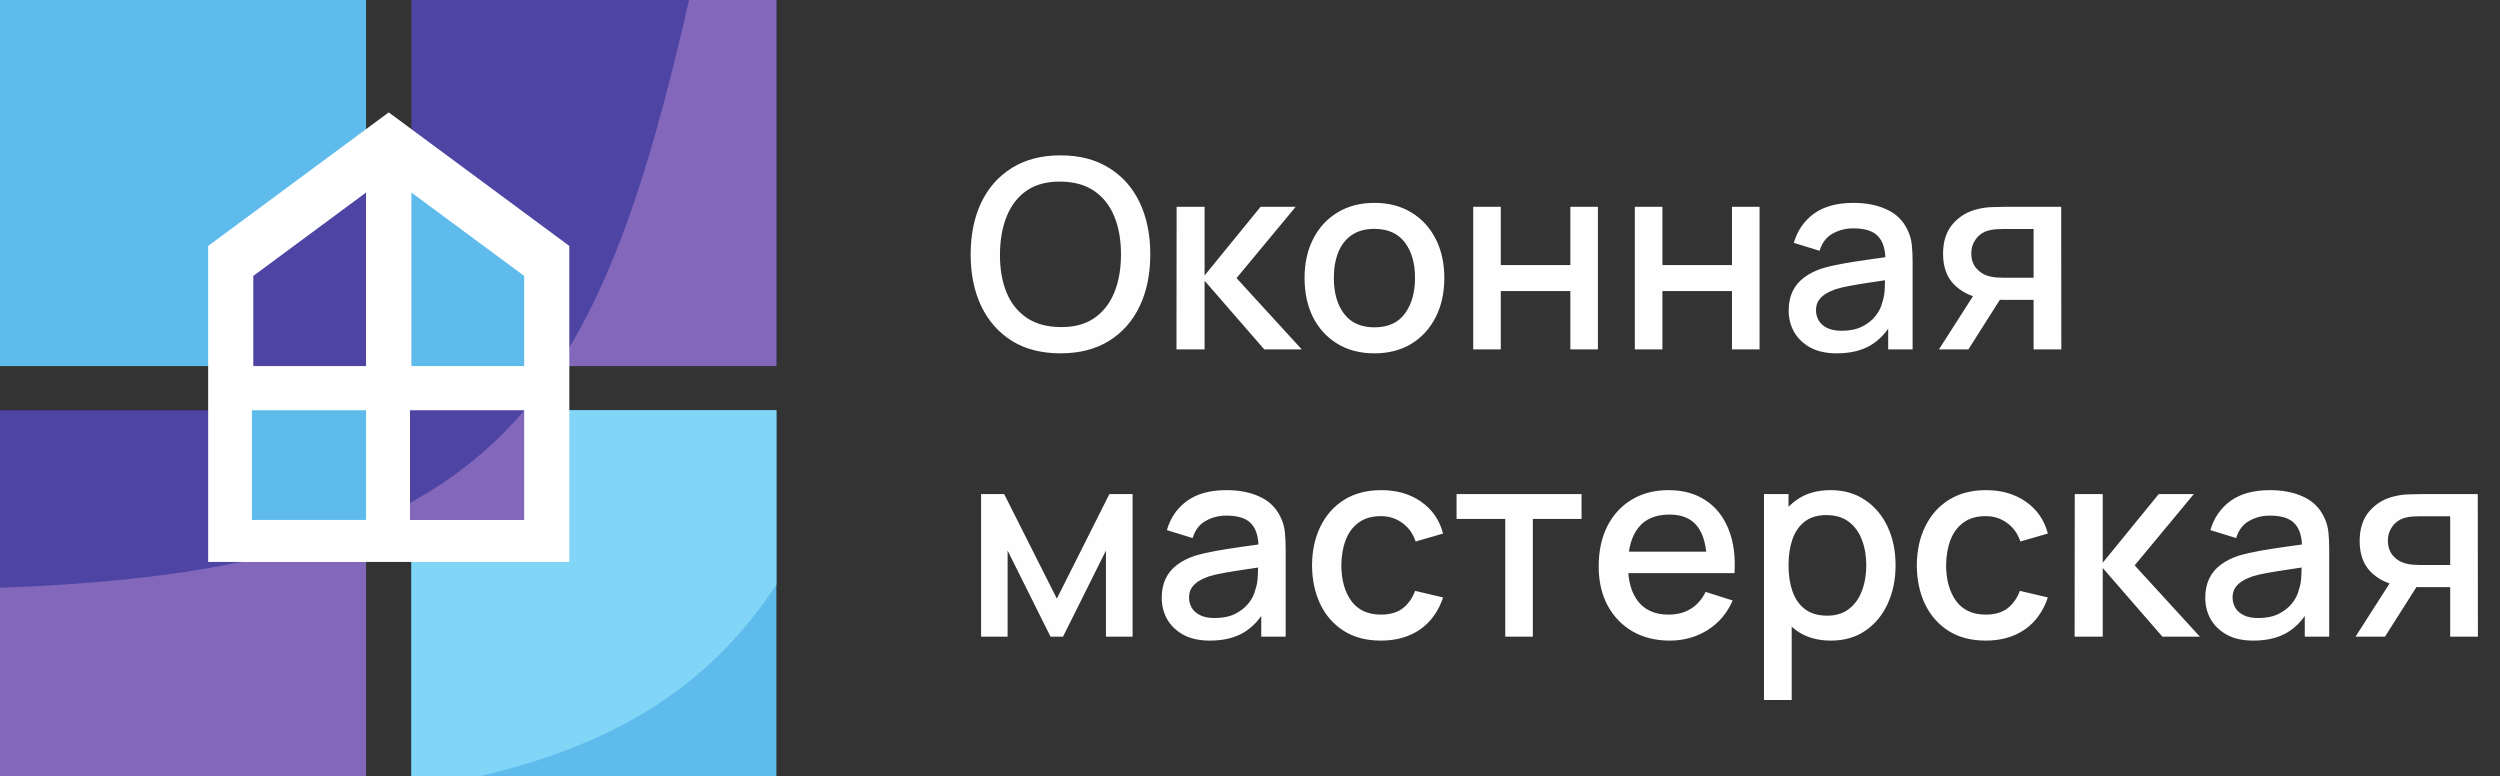
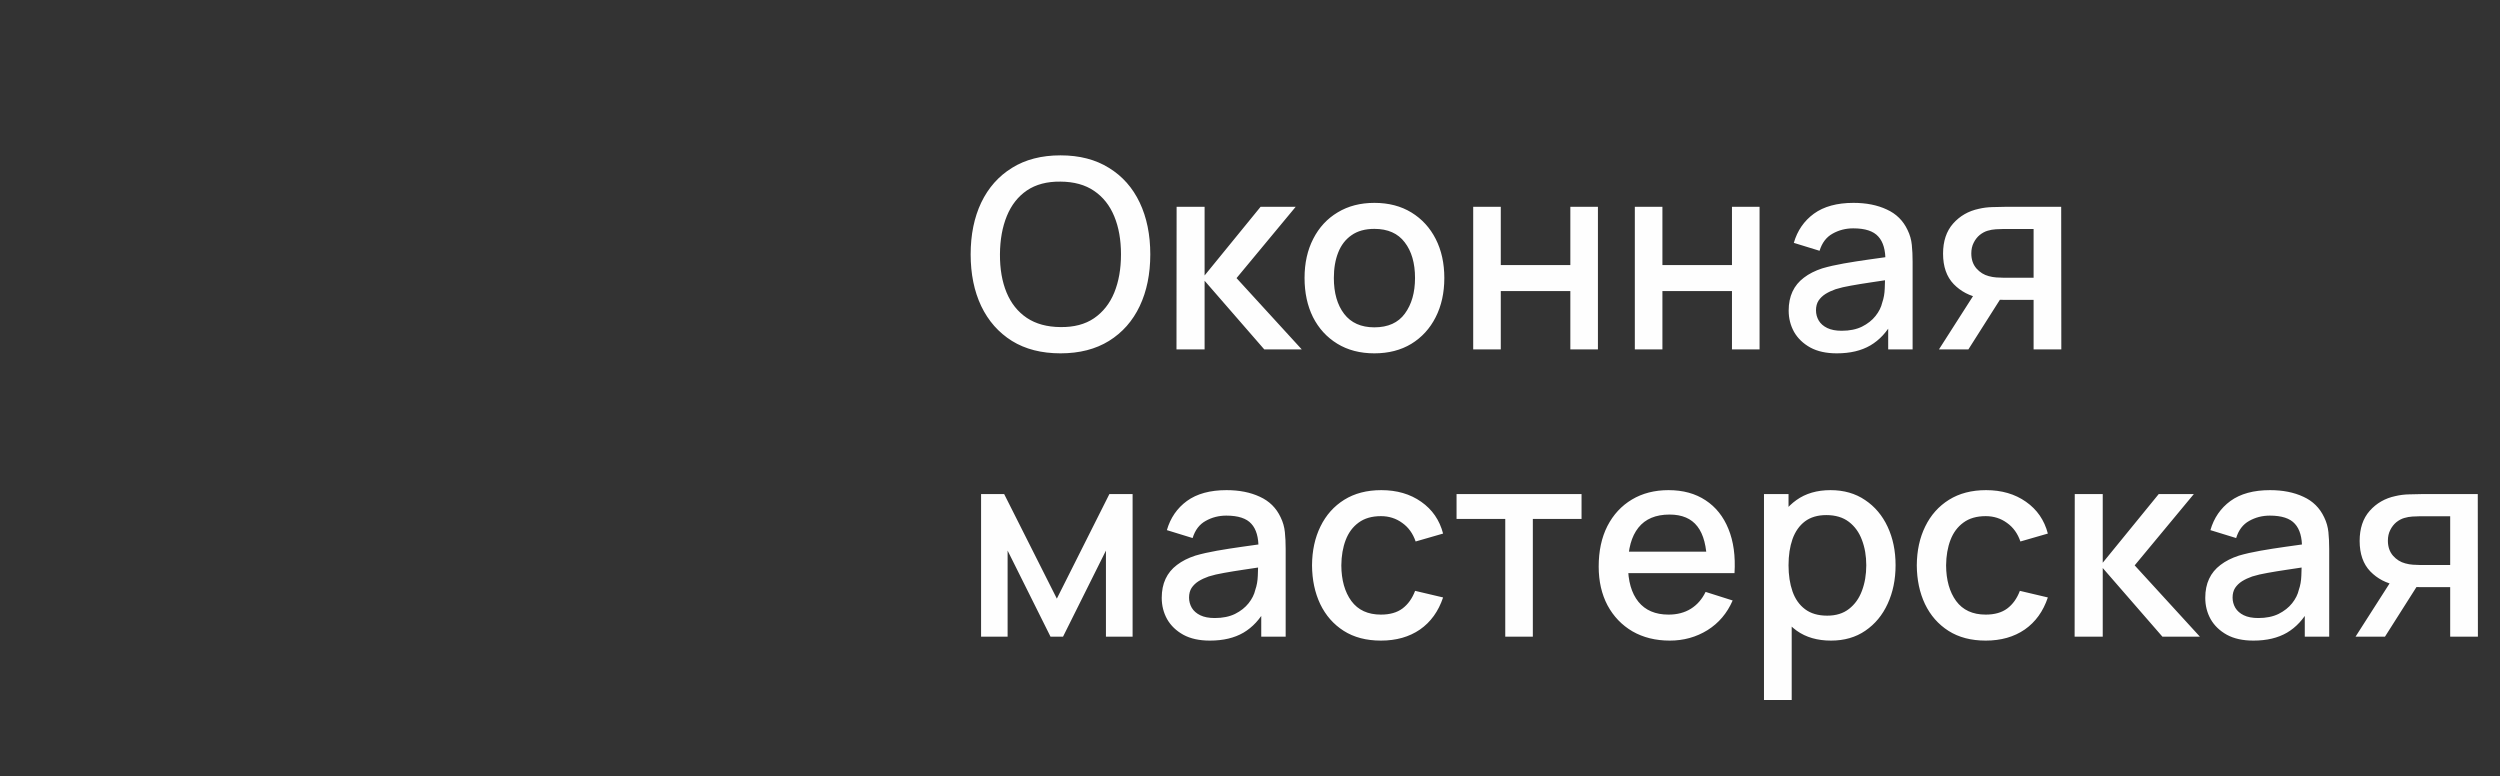
<svg xmlns="http://www.w3.org/2000/svg" width="322" height="100" viewBox="0 0 322 100" fill="none">
  <rect x="0" y="0" width="322" height="100" fill="#333333" stroke="none" />
  <g clip-path="url(#clip0_4909_584)">
    <path d="M47.147 47.149H0V0H47.147V47.149Z" fill="#5FBBEC" />
    <path d="M52.989 47.149H100.136V1.90735e-05H52.989V47.149Z" fill="#4D44A3" />
    <path d="M0 99.989H47.148V52.84H0V99.989Z" fill="#4D44A3" />
    <path d="M52.989 99.989H100.136V52.84H52.989V99.989Z" fill="#5FBBEC" />
    <path d="M50.068 14.476L26.811 31.677V72.378H73.327V31.677L50.068 14.476Z" fill="white" />
    <path d="M32.626 47.149H47.147V24.797L32.626 35.538V47.149Z" fill="#4D44A3" />
    <path d="M67.513 47.149H52.989V24.797L67.513 35.538V47.149Z" fill="#5FBBEC" />
    <path d="M47.148 52.84H32.444V66.967H47.148V52.84Z" fill="#5FBBEC" />
    <path d="M52.807 66.967H67.512V52.84H52.807V66.967Z" fill="#4D44A3" />
    <path d="M100.136 47.149H73.327V44.754C80.054 33.513 84.459 18.812 88.748 0H100.136V47.149Z" fill="#8267BA" />
    <path d="M73.327 47.149H71.824C72.337 46.369 72.838 45.57 73.327 44.754V47.149Z" fill="white" />
    <path d="M47.148 99.989H0V75.703C12.031 75.274 22.254 74.199 31.004 72.378H47.148V99.989Z" fill="#8267BA" />
    <path d="M47.148 72.378H31.004C37.052 71.118 42.398 69.502 47.148 67.497V72.378Z" fill="white" />
    <path d="M61.709 99.989H52.989V72.378H73.327V52.84H100.136V75.082C91.891 87.719 80.262 95.673 61.709 99.989Z" fill="#81D6F7" />
    <path d="M73.327 72.378H52.989V66.967H67.513V52.885C67.526 52.87 67.539 52.855 67.552 52.84H73.327V72.378Z" fill="white" />
    <path d="M62.368 58.11C64.208 56.493 65.916 54.753 67.512 52.885C65.917 54.753 64.207 56.493 62.368 58.11Z" fill="#8267BA" />
    <path d="M67.512 66.967H52.807V64.77C56.342 62.837 59.503 60.628 62.353 58.124C62.355 58.122 62.358 58.12 62.36 58.118C62.363 58.115 62.366 58.113 62.368 58.11C64.207 56.493 65.917 54.753 67.512 52.885V66.967Z" fill="#8267BA" />
  </g>
  <path d="M136.597 45.51C134.149 45.51 132.064 44.977 130.341 43.912C128.618 42.835 127.298 41.339 126.38 39.424C125.473 37.509 125.02 35.287 125.02 32.76C125.02 30.233 125.473 28.011 126.38 26.096C127.298 24.181 128.618 22.69 130.341 21.625C132.064 20.548 134.149 20.01 136.597 20.01C139.034 20.01 141.113 20.548 142.836 21.625C144.57 22.69 145.89 24.181 146.797 26.096C147.704 28.011 148.157 30.233 148.157 32.76C148.157 35.287 147.704 37.509 146.797 39.424C145.89 41.339 144.57 42.835 142.836 43.912C141.113 44.977 139.034 45.51 136.597 45.51ZM136.597 42.127C138.331 42.15 139.77 41.77 140.915 40.988C142.071 40.195 142.938 39.095 143.516 37.69C144.094 36.273 144.383 34.63 144.383 32.76C144.383 30.89 144.094 29.258 143.516 27.864C142.938 26.459 142.071 25.365 140.915 24.583C139.77 23.801 138.331 23.404 136.597 23.393C134.863 23.37 133.418 23.75 132.262 24.532C131.117 25.314 130.256 26.413 129.678 27.83C129.1 29.247 128.805 30.89 128.794 32.76C128.783 34.63 129.066 36.268 129.644 37.673C130.222 39.067 131.089 40.155 132.245 40.937C133.412 41.719 134.863 42.116 136.597 42.127ZM151.531 45L151.548 26.64H155.152V35.48L162.36 26.64H166.882L159.266 35.82L167.664 45H162.836L155.152 36.16V45H151.531ZM177.019 45.51C175.183 45.51 173.591 45.096 172.242 44.269C170.893 43.442 169.851 42.303 169.114 40.852C168.389 39.39 168.026 37.707 168.026 35.803C168.026 33.888 168.4 32.205 169.148 30.754C169.896 29.292 170.944 28.159 172.293 27.354C173.642 26.538 175.217 26.13 177.019 26.13C178.855 26.13 180.447 26.544 181.796 27.371C183.145 28.198 184.187 29.337 184.924 30.788C185.661 32.239 186.029 33.91 186.029 35.803C186.029 37.718 185.655 39.407 184.907 40.869C184.17 42.32 183.128 43.459 181.779 44.286C180.43 45.102 178.844 45.51 177.019 45.51ZM177.019 42.161C178.776 42.161 180.085 41.572 180.946 40.393C181.819 39.203 182.255 37.673 182.255 35.803C182.255 33.888 181.813 32.358 180.929 31.213C180.056 30.057 178.753 29.479 177.019 29.479C175.829 29.479 174.849 29.751 174.078 30.295C173.307 30.828 172.735 31.57 172.361 32.522C171.987 33.463 171.8 34.556 171.8 35.803C171.8 37.73 172.242 39.271 173.126 40.427C174.01 41.583 175.308 42.161 177.019 42.161ZM189.748 45V26.64H193.301V34.137H202.26V26.64H205.813V45H202.26V37.486H193.301V45H189.748ZM210.566 45V26.64H214.119V34.137H223.078V26.64H226.631V45H223.078V37.486H214.119V45H210.566ZM236.586 45.51C235.226 45.51 234.087 45.261 233.169 44.762C232.251 44.252 231.554 43.583 231.078 42.756C230.614 41.917 230.381 40.999 230.381 40.002C230.381 39.073 230.546 38.257 230.874 37.554C231.203 36.851 231.69 36.256 232.336 35.769C232.982 35.27 233.776 34.868 234.716 34.562C235.532 34.324 236.456 34.114 237.487 33.933C238.519 33.752 239.601 33.582 240.734 33.423C241.879 33.264 243.012 33.106 244.134 32.947L242.842 33.661C242.865 32.222 242.559 31.156 241.924 30.465C241.301 29.762 240.224 29.411 238.694 29.411C237.731 29.411 236.847 29.638 236.042 30.091C235.238 30.533 234.677 31.27 234.359 32.301L231.044 31.281C231.498 29.706 232.359 28.453 233.628 27.524C234.909 26.595 236.609 26.13 238.728 26.13C240.372 26.13 241.8 26.413 243.012 26.98C244.236 27.535 245.132 28.419 245.698 29.632C245.993 30.233 246.174 30.867 246.242 31.536C246.31 32.205 246.344 32.924 246.344 33.695V45H243.199V40.801L243.811 41.345C243.052 42.75 242.083 43.799 240.904 44.49C239.737 45.17 238.298 45.51 236.586 45.51ZM237.215 42.603C238.224 42.603 239.091 42.427 239.816 42.076C240.542 41.713 241.125 41.254 241.567 40.699C242.009 40.144 242.298 39.566 242.434 38.965C242.627 38.421 242.735 37.809 242.757 37.129C242.791 36.449 242.808 35.905 242.808 35.497L243.964 35.922C242.842 36.092 241.822 36.245 240.904 36.381C239.986 36.517 239.153 36.653 238.405 36.789C237.669 36.914 237.011 37.067 236.433 37.248C235.946 37.418 235.51 37.622 235.124 37.86C234.75 38.098 234.45 38.387 234.223 38.727C234.008 39.067 233.9 39.481 233.9 39.968C233.9 40.444 234.019 40.886 234.257 41.294C234.495 41.691 234.858 42.008 235.345 42.246C235.833 42.484 236.456 42.603 237.215 42.603ZM261.928 45V38.625H258.29C257.859 38.625 257.344 38.608 256.743 38.574C256.154 38.54 255.598 38.478 255.077 38.387C253.706 38.138 252.561 37.543 251.643 36.602C250.725 35.65 250.266 34.341 250.266 32.675C250.266 31.066 250.697 29.774 251.558 28.799C252.431 27.813 253.536 27.178 254.873 26.895C255.451 26.759 256.04 26.685 256.641 26.674C257.253 26.651 257.769 26.64 258.188 26.64H265.481L265.498 45H261.928ZM249.739 45L254.38 37.741H258.137L253.53 45H249.739ZM257.984 35.769H261.928V29.496H257.984C257.735 29.496 257.429 29.507 257.066 29.53C256.703 29.553 256.352 29.615 256.012 29.717C255.661 29.819 255.321 30 254.992 30.261C254.675 30.522 254.414 30.856 254.21 31.264C254.006 31.661 253.904 32.12 253.904 32.641C253.904 33.423 254.125 34.069 254.567 34.579C255.009 35.078 255.536 35.406 256.148 35.565C256.477 35.656 256.805 35.712 257.134 35.735C257.463 35.758 257.746 35.769 257.984 35.769ZM126.363 82V63.64H129.338L136.121 77.104L142.887 63.64H145.879V82H142.445V70.916L136.92 82H135.305L129.78 70.916V82H126.363ZM155.836 82.51C154.476 82.51 153.337 82.261 152.419 81.762C151.501 81.252 150.804 80.583 150.328 79.756C149.864 78.917 149.631 77.999 149.631 77.002C149.631 76.073 149.796 75.257 150.124 74.554C150.453 73.851 150.94 73.256 151.586 72.769C152.232 72.27 153.026 71.868 153.966 71.562C154.782 71.324 155.706 71.114 156.737 70.933C157.769 70.752 158.851 70.582 159.984 70.423C161.129 70.264 162.262 70.106 163.384 69.947L162.092 70.661C162.115 69.222 161.809 68.156 161.174 67.465C160.551 66.762 159.474 66.411 157.944 66.411C156.981 66.411 156.097 66.638 155.292 67.091C154.488 67.533 153.927 68.27 153.609 69.301L150.294 68.281C150.748 66.706 151.609 65.453 152.878 64.524C154.159 63.595 155.859 63.13 157.978 63.13C159.622 63.13 161.05 63.413 162.262 63.98C163.486 64.535 164.382 65.419 164.948 66.632C165.243 67.233 165.424 67.867 165.492 68.536C165.56 69.205 165.594 69.924 165.594 70.695V82H162.449V77.801L163.061 78.345C162.302 79.75 161.333 80.799 160.154 81.49C158.987 82.17 157.548 82.51 155.836 82.51ZM156.465 79.603C157.474 79.603 158.341 79.427 159.066 79.076C159.792 78.713 160.375 78.254 160.817 77.699C161.259 77.144 161.548 76.566 161.684 75.965C161.877 75.421 161.985 74.809 162.007 74.129C162.041 73.449 162.058 72.905 162.058 72.497L163.214 72.922C162.092 73.092 161.072 73.245 160.154 73.381C159.236 73.517 158.403 73.653 157.655 73.789C156.919 73.914 156.261 74.067 155.683 74.248C155.196 74.418 154.76 74.622 154.374 74.86C154 75.098 153.7 75.387 153.473 75.727C153.258 76.067 153.15 76.481 153.15 76.968C153.15 77.444 153.269 77.886 153.507 78.294C153.745 78.691 154.108 79.008 154.595 79.246C155.083 79.484 155.706 79.603 156.465 79.603ZM177.863 82.51C175.982 82.51 174.384 82.091 173.069 81.252C171.754 80.413 170.746 79.263 170.043 77.801C169.352 76.339 169 74.679 168.989 72.82C169 70.927 169.363 69.256 170.077 67.805C170.791 66.343 171.811 65.198 173.137 64.371C174.463 63.544 176.055 63.13 177.914 63.13C179.92 63.13 181.631 63.629 183.048 64.626C184.476 65.623 185.417 66.989 185.87 68.723L182.334 69.743C181.983 68.712 181.405 67.913 180.6 67.346C179.807 66.768 178.894 66.479 177.863 66.479C176.696 66.479 175.738 66.757 174.99 67.312C174.242 67.856 173.687 68.604 173.324 69.556C172.961 70.508 172.774 71.596 172.763 72.82C172.774 74.713 173.205 76.243 174.055 77.41C174.916 78.577 176.186 79.161 177.863 79.161C179.008 79.161 179.931 78.9 180.634 78.379C181.348 77.846 181.892 77.087 182.266 76.101L185.87 76.951C185.269 78.742 184.278 80.119 182.895 81.082C181.512 82.034 179.835 82.51 177.863 82.51ZM193.877 82V66.836H187.604V63.64H203.703V66.836H197.43V82H193.877ZM215.074 82.51C213.249 82.51 211.645 82.113 210.263 81.32C208.891 80.515 207.82 79.399 207.05 77.971C206.29 76.532 205.911 74.866 205.911 72.973C205.911 70.967 206.285 69.227 207.033 67.754C207.792 66.281 208.846 65.142 210.195 64.337C211.543 63.532 213.113 63.13 214.904 63.13C216.774 63.13 218.366 63.566 219.681 64.439C220.995 65.3 221.976 66.53 222.622 68.128C223.279 69.726 223.54 71.624 223.404 73.823H219.851V72.531C219.828 70.4 219.42 68.825 218.627 67.805C217.845 66.785 216.649 66.275 215.04 66.275C213.26 66.275 211.923 66.836 211.028 67.958C210.132 69.08 209.685 70.701 209.685 72.82C209.685 74.837 210.132 76.401 211.028 77.512C211.923 78.611 213.215 79.161 214.904 79.161C216.014 79.161 216.972 78.912 217.777 78.413C218.593 77.903 219.227 77.178 219.681 76.237L223.166 77.342C222.452 78.985 221.369 80.26 219.919 81.167C218.468 82.062 216.853 82.51 215.074 82.51ZM208.529 73.823V71.052H221.636V73.823H208.529ZM235.837 82.51C234.08 82.51 232.607 82.085 231.417 81.235C230.227 80.374 229.326 79.212 228.714 77.75C228.102 76.288 227.796 74.639 227.796 72.803C227.796 70.967 228.096 69.318 228.697 67.856C229.309 66.394 230.204 65.244 231.383 64.405C232.573 63.555 234.035 63.13 235.769 63.13C237.492 63.13 238.976 63.555 240.223 64.405C241.481 65.244 242.45 66.394 243.13 67.856C243.81 69.307 244.15 70.956 244.15 72.803C244.15 74.639 243.81 76.294 243.13 77.767C242.461 79.229 241.504 80.385 240.257 81.235C239.022 82.085 237.548 82.51 235.837 82.51ZM227.201 90.16V63.64H230.363V76.849H230.771V90.16H227.201ZM235.344 79.297C236.477 79.297 237.412 79.008 238.149 78.43C238.897 77.852 239.452 77.076 239.815 76.101C240.189 75.115 240.376 74.016 240.376 72.803C240.376 71.602 240.189 70.514 239.815 69.539C239.452 68.564 238.891 67.788 238.132 67.21C237.373 66.632 236.404 66.343 235.225 66.343C234.114 66.343 233.196 66.615 232.471 67.159C231.757 67.703 231.224 68.462 230.873 69.437C230.533 70.412 230.363 71.534 230.363 72.803C230.363 74.072 230.533 75.194 230.873 76.169C231.213 77.144 231.751 77.909 232.488 78.464C233.225 79.019 234.177 79.297 235.344 79.297ZM255.757 82.51C253.876 82.51 252.278 82.091 250.963 81.252C249.649 80.413 248.64 79.263 247.937 77.801C247.246 76.339 246.895 74.679 246.883 72.82C246.895 70.927 247.257 69.256 247.971 67.805C248.685 66.343 249.705 65.198 251.031 64.371C252.357 63.544 253.95 63.13 255.808 63.13C257.814 63.13 259.526 63.629 260.942 64.626C262.37 65.623 263.311 66.989 263.764 68.723L260.228 69.743C259.877 68.712 259.299 67.913 258.494 67.346C257.701 66.768 256.789 66.479 255.757 66.479C254.59 66.479 253.632 66.757 252.884 67.312C252.136 67.856 251.581 68.604 251.218 69.556C250.856 70.508 250.669 71.596 250.657 72.82C250.669 74.713 251.099 76.243 251.949 77.41C252.811 78.577 254.08 79.161 255.757 79.161C256.902 79.161 257.826 78.9 258.528 78.379C259.242 77.846 259.786 77.087 260.16 76.101L263.764 76.951C263.164 78.742 262.172 80.119 260.789 81.082C259.407 82.034 257.729 82.51 255.757 82.51ZM267.211 82L267.228 63.64H270.832V72.48L278.04 63.64H282.562L274.946 72.82L283.344 82H278.516L270.832 73.16V82H267.211ZM290.243 82.51C288.883 82.51 287.744 82.261 286.826 81.762C285.908 81.252 285.211 80.583 284.735 79.756C284.27 78.917 284.038 77.999 284.038 77.002C284.038 76.073 284.202 75.257 284.531 74.554C284.859 73.851 285.347 73.256 285.993 72.769C286.639 72.27 287.432 71.868 288.373 71.562C289.189 71.324 290.112 71.114 291.144 70.933C292.175 70.752 293.257 70.582 294.391 70.423C295.535 70.264 296.669 70.106 297.791 69.947L296.499 70.661C296.521 69.222 296.215 68.156 295.581 67.465C294.957 66.762 293.881 66.411 292.351 66.411C291.387 66.411 290.503 66.638 289.699 67.091C288.894 67.533 288.333 68.27 288.016 69.301L284.701 68.281C285.154 66.706 286.015 65.453 287.285 64.524C288.565 63.595 290.265 63.13 292.385 63.13C294.028 63.13 295.456 63.413 296.669 63.98C297.893 64.535 298.788 65.419 299.355 66.632C299.649 67.233 299.831 67.867 299.899 68.536C299.967 69.205 300.001 69.924 300.001 70.695V82H296.856V77.801L297.468 78.345C296.708 79.75 295.739 80.799 294.561 81.49C293.393 82.17 291.954 82.51 290.243 82.51ZM290.872 79.603C291.88 79.603 292.747 79.427 293.473 79.076C294.198 78.713 294.782 78.254 295.224 77.699C295.666 77.144 295.955 76.566 296.091 75.965C296.283 75.421 296.391 74.809 296.414 74.129C296.448 73.449 296.465 72.905 296.465 72.497L297.621 72.922C296.499 73.092 295.479 73.245 294.561 73.381C293.643 73.517 292.81 73.653 292.062 73.789C291.325 73.914 290.668 74.067 290.09 74.248C289.602 74.418 289.166 74.622 288.781 74.86C288.407 75.098 288.106 75.387 287.88 75.727C287.664 76.067 287.557 76.481 287.557 76.968C287.557 77.444 287.676 77.886 287.914 78.294C288.152 78.691 288.514 79.008 289.002 79.246C289.489 79.484 290.112 79.603 290.872 79.603ZM315.584 82V75.625H311.946C311.515 75.625 311 75.608 310.399 75.574C309.81 75.54 309.254 75.478 308.733 75.387C307.362 75.138 306.217 74.543 305.299 73.602C304.381 72.65 303.922 71.341 303.922 69.675C303.922 68.066 304.353 66.774 305.214 65.799C306.087 64.813 307.192 64.178 308.529 63.895C309.107 63.759 309.696 63.685 310.297 63.674C310.909 63.651 311.425 63.64 311.844 63.64H319.137L319.154 82H315.584ZM303.395 82L308.036 74.741H311.793L307.186 82H303.395ZM311.64 72.769H315.584V66.496H311.64C311.391 66.496 311.085 66.507 310.722 66.53C310.359 66.553 310.008 66.615 309.668 66.717C309.317 66.819 308.977 67 308.648 67.261C308.331 67.522 308.07 67.856 307.866 68.264C307.662 68.661 307.56 69.12 307.56 69.641C307.56 70.423 307.781 71.069 308.223 71.579C308.665 72.078 309.192 72.406 309.804 72.565C310.133 72.656 310.461 72.712 310.79 72.735C311.119 72.758 311.402 72.769 311.64 72.769Z" fill="#FEFEFE" />
  <defs>
    <clipPath id="clip0_4909_584">
-       <rect width="100" height="100" fill="white" />
-     </clipPath>
+       </clipPath>
  </defs>
</svg>